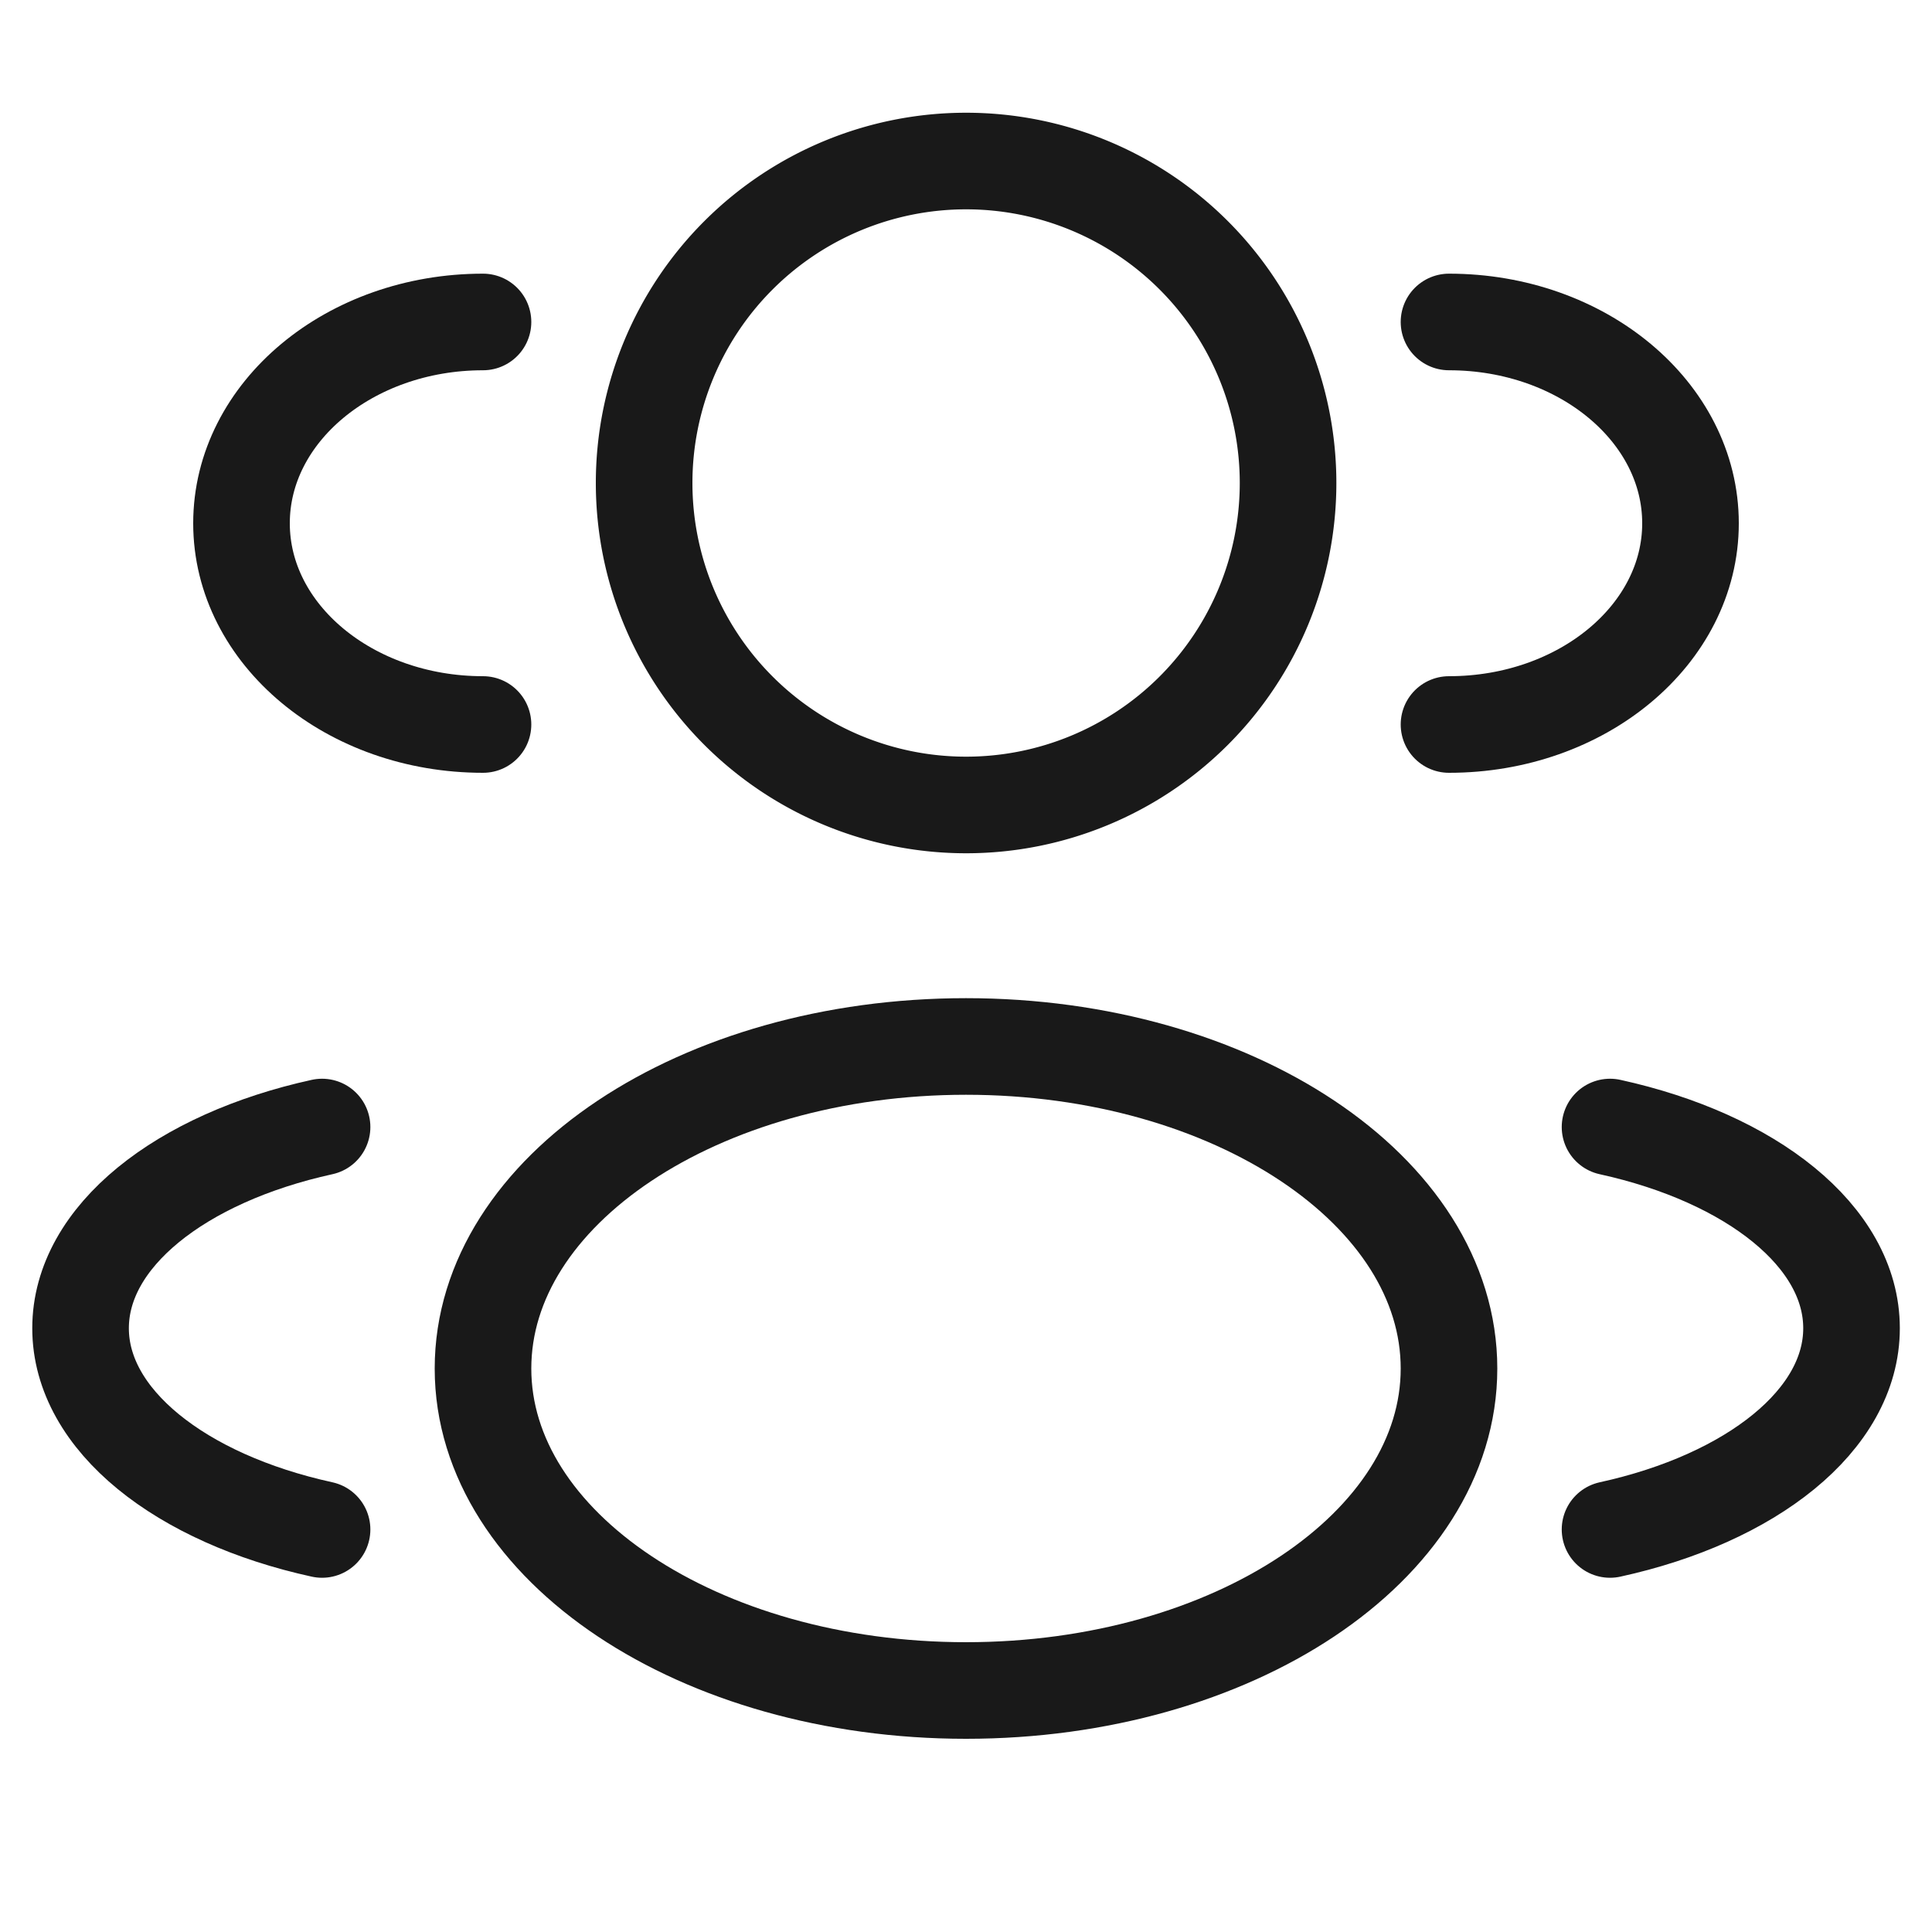
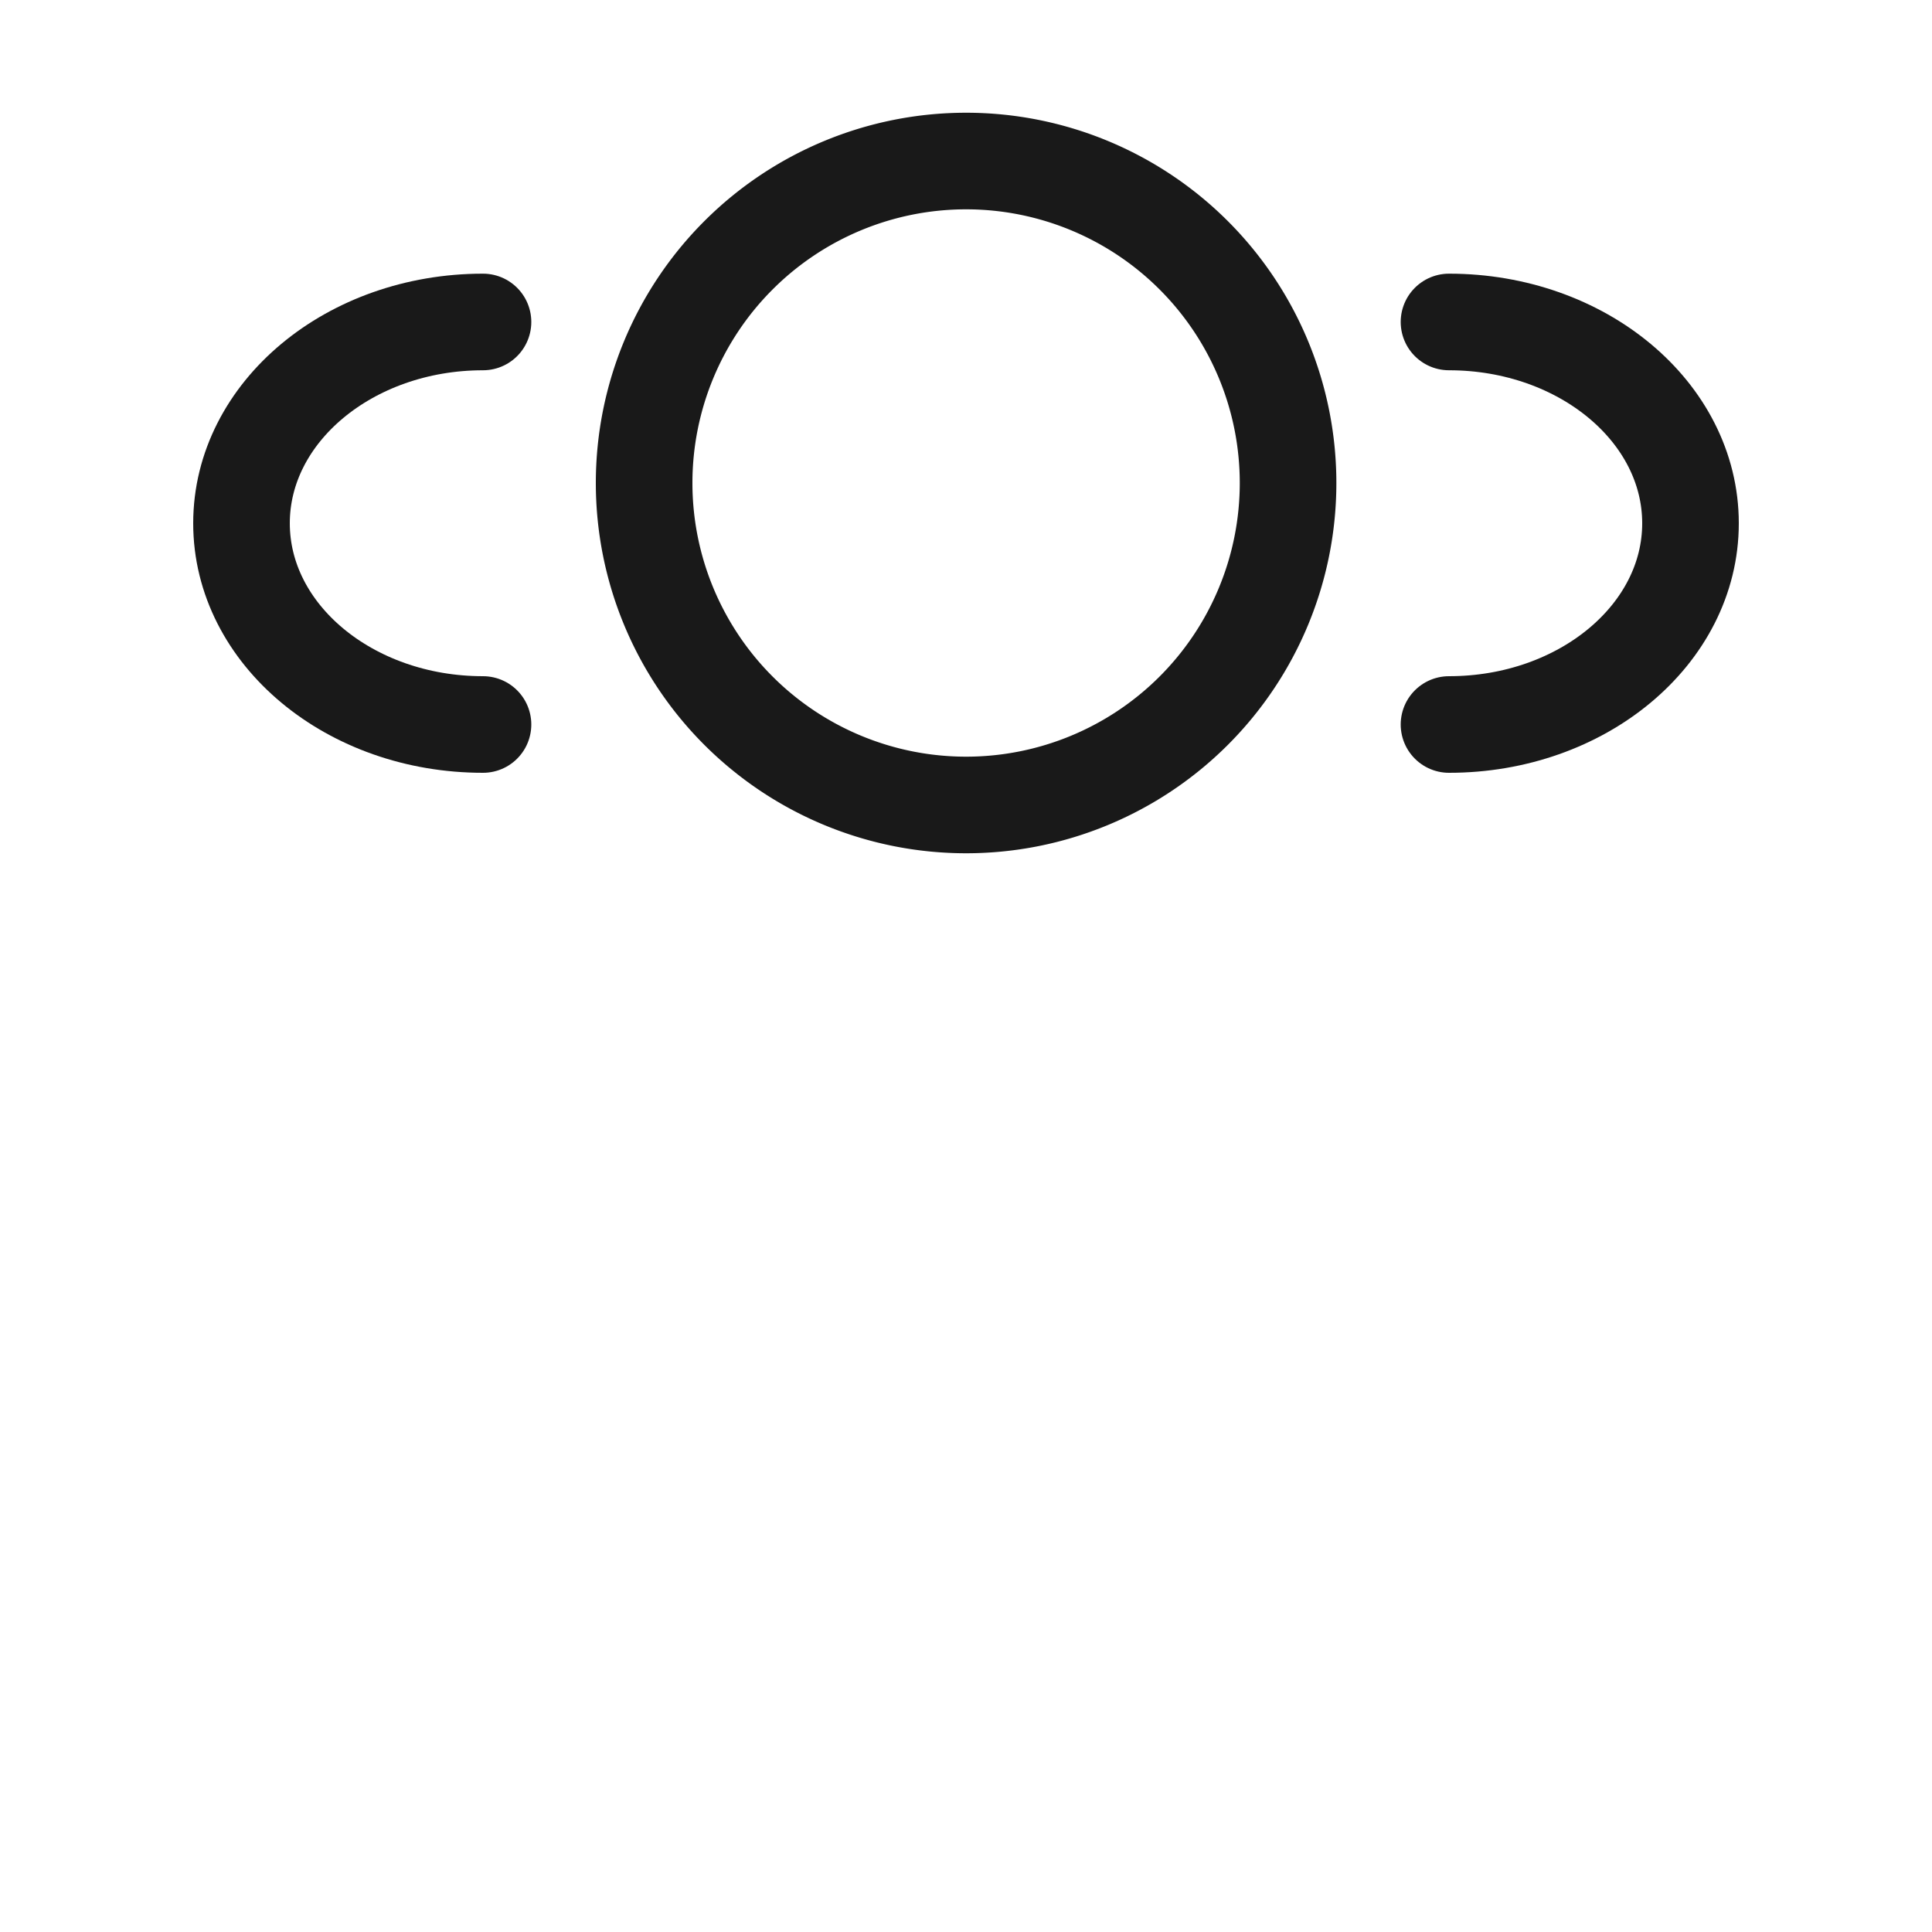
<svg xmlns="http://www.w3.org/2000/svg" width="20" height="20" fill="none">
  <g stroke="#191919">
    <path d="M10.001 8.333a3.333 3.333 0 1 0 0-6.666 3.333 3.333 0 0 0 0 6.666z" />
    <path stroke-linecap="round" d="M15 7.5c1.38 0 2.5-.933 2.5-2.083S16.38 3.333 15 3.333M5 7.5c-1.38 0-2.5-.933-2.5-2.083S3.62 3.333 5 3.333" />
-     <path d="M10 17.5c2.761 0 5-1.492 5-3.333 0-1.841-2.239-3.334-5-3.334s-5 1.493-5 3.334c0 1.84 2.239 3.333 5 3.333z" />
-     <path stroke-linecap="round" d="M16.667 15.833c1.462-.32 2.5-1.132 2.5-2.083s-1.038-1.762-2.5-2.083M3.334 15.833c-1.462-.32-2.5-1.132-2.5-2.083s1.038-1.762 2.5-2.083" />
  </g>
</svg>